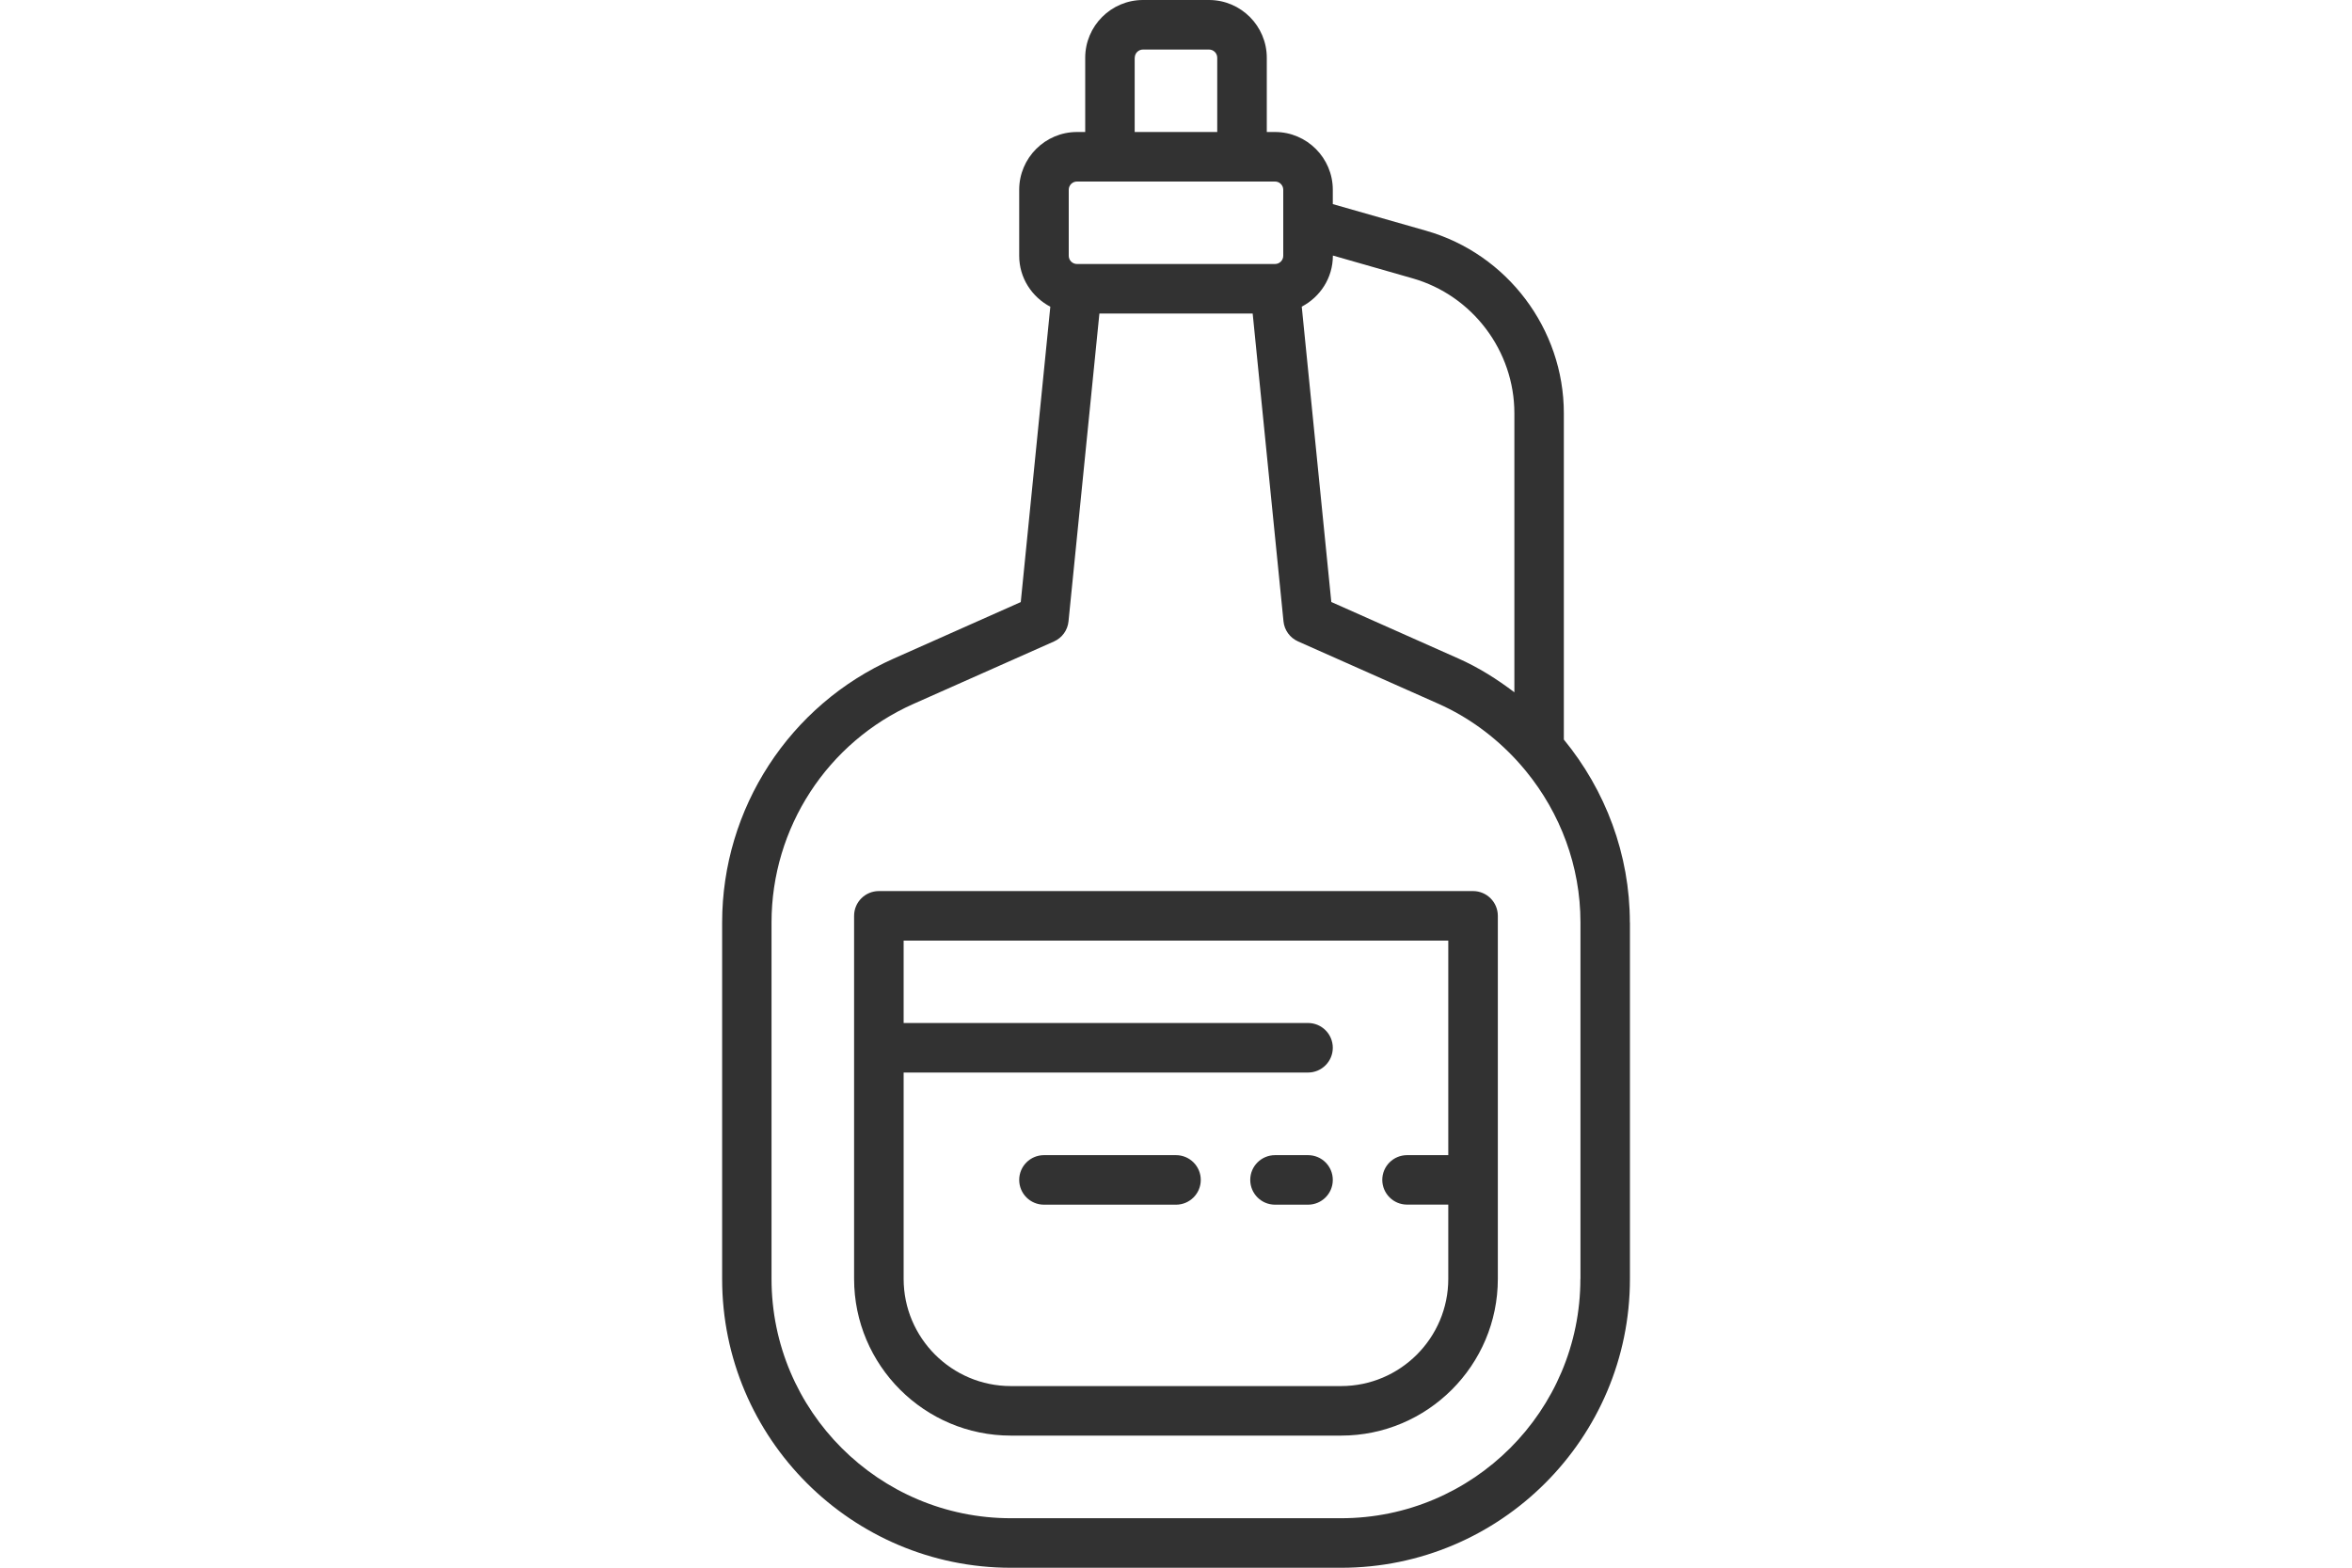
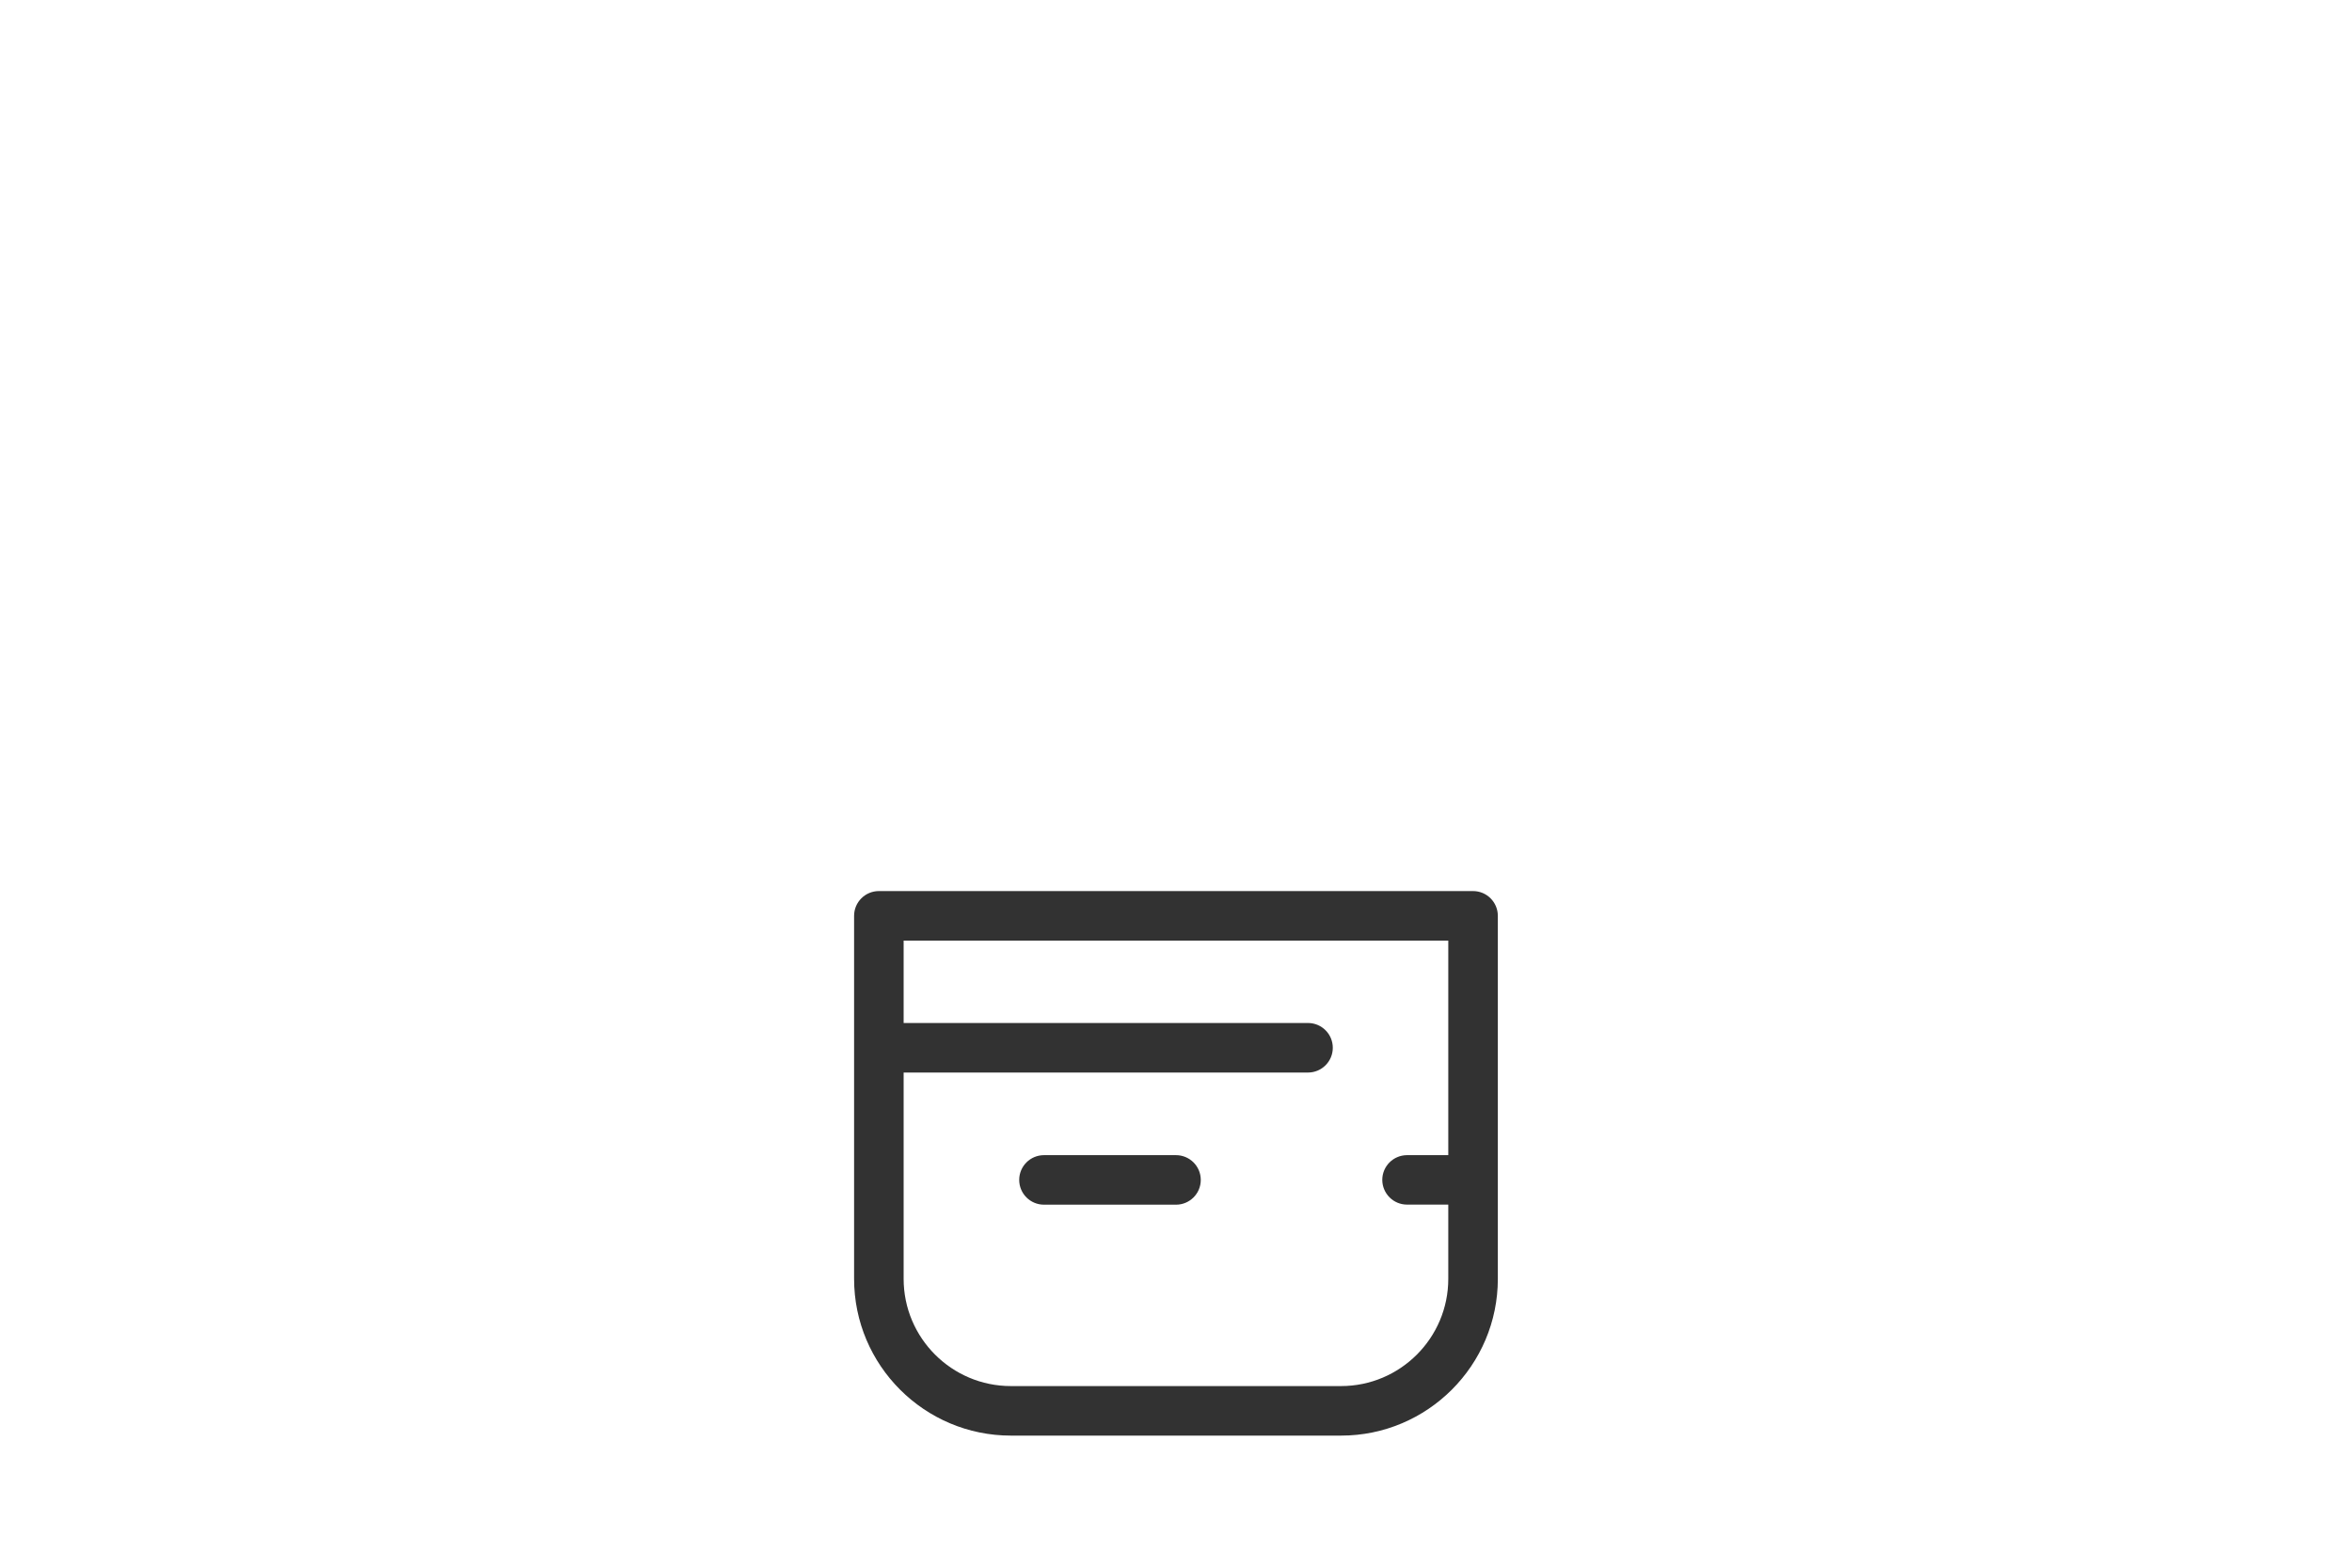
<svg xmlns="http://www.w3.org/2000/svg" version="1.1" id="Warstwa_1" x="0px" y="0px" viewBox="0 0 300 200" style="enable-background:new 0 0 300 200;" xml:space="preserve">
  <style type="text/css">
	.st0{fill:#323232;}
</style>
  <g>
-     <path class="st0" d="M207.89,117.68c0-8.69-3.12-16.87-8.42-23.33V52.72c0-10.75-7.22-20.33-17.56-23.28L170,26.04v-1.83   c0-4.06-3.31-7.37-7.37-7.37h-1.05V7.37c0-4.06-3.31-7.37-7.37-7.37h-8.42c-4.06,0-7.37,3.31-7.37,7.37v9.47h-1.05   c-4.06,0-7.37,3.31-7.37,7.37v8.42c0,2.83,1.62,5.26,3.97,6.5l-3.77,37.68l-16.21,7.21c-13.29,5.9-21.88,19.12-21.88,33.67v45.48   c0,20.32,16.53,36.84,36.84,36.84h42.11c20.32,0,36.84-16.53,36.84-36.84V117.68z M201.58,163.16c0,16.83-13.69,30.53-30.53,30.53   h-42.11c-16.83,0-30.53-13.69-30.53-30.53v-45.48c0-12.06,7.12-23.01,18.13-27.89l17.89-7.95c1.04-0.46,1.75-1.44,1.86-2.57   L140.23,40h19.55l3.93,39.26c0.11,1.13,0.82,2.11,1.86,2.57l17.89,7.95c3.85,1.71,7.18,4.19,9.95,7.18   c0.43,0.46,0.84,0.95,1.24,1.43c4.37,5.35,6.94,12.11,6.94,19.28V163.16z M144.74,7.37c0-0.58,0.47-1.05,1.05-1.05h8.42   c0.58,0,1.05,0.47,1.05,1.05v9.47h-10.53V7.37z M141.58,23.16h16.84h4.21c0.58,0,1.05,0.47,1.05,1.05v8.42   c0,0.58-0.47,1.05-1.05,1.05h-25.26c-0.58,0-1.05-0.47-1.05-1.05v-8.42c0-0.58,0.47-1.05,1.05-1.05H141.58z M180.18,35.51   c7.64,2.18,12.98,9.26,12.98,17.21v35.6c-2.2-1.67-4.55-3.16-7.14-4.31l-16.21-7.21l-3.77-37.68c2.35-1.23,3.97-3.67,3.97-6.5   v-0.02L180.18,35.51z" />
    <path class="st0" d="M187.89,113.68h-75.79c-1.74,0-3.16,1.41-3.16,3.16v16.84v29.47c0,11.03,8.97,20,20,20h42.11   c11.03,0,20-8.97,20-20v-12.63v-33.68C191.05,115.1,189.64,113.68,187.89,113.68z M179.47,153.68h5.26v9.47   c0,7.55-6.14,13.68-13.68,13.68h-42.11c-7.55,0-13.68-6.14-13.68-13.68v-26.32h51.58c1.74,0,3.16-1.41,3.16-3.16   c0-1.74-1.41-3.16-3.16-3.16h-51.58V120h69.47v27.37h-5.26c-1.74,0-3.16,1.41-3.16,3.16C176.32,152.27,177.73,153.68,179.47,153.68   z" />
-     <path class="st0" d="M166.84,147.37h-4.21c-1.74,0-3.16,1.41-3.16,3.16c0,1.74,1.41,3.16,3.16,3.16h4.21   c1.74,0,3.16-1.41,3.16-3.16C170,148.78,168.59,147.37,166.84,147.37z" />
    <path class="st0" d="M150,147.37h-16.84c-1.74,0-3.16,1.41-3.16,3.16c0,1.74,1.41,3.16,3.16,3.16H150c1.74,0,3.16-1.41,3.16-3.16   C153.16,148.78,151.74,147.37,150,147.37z" />
  </g>
</svg>